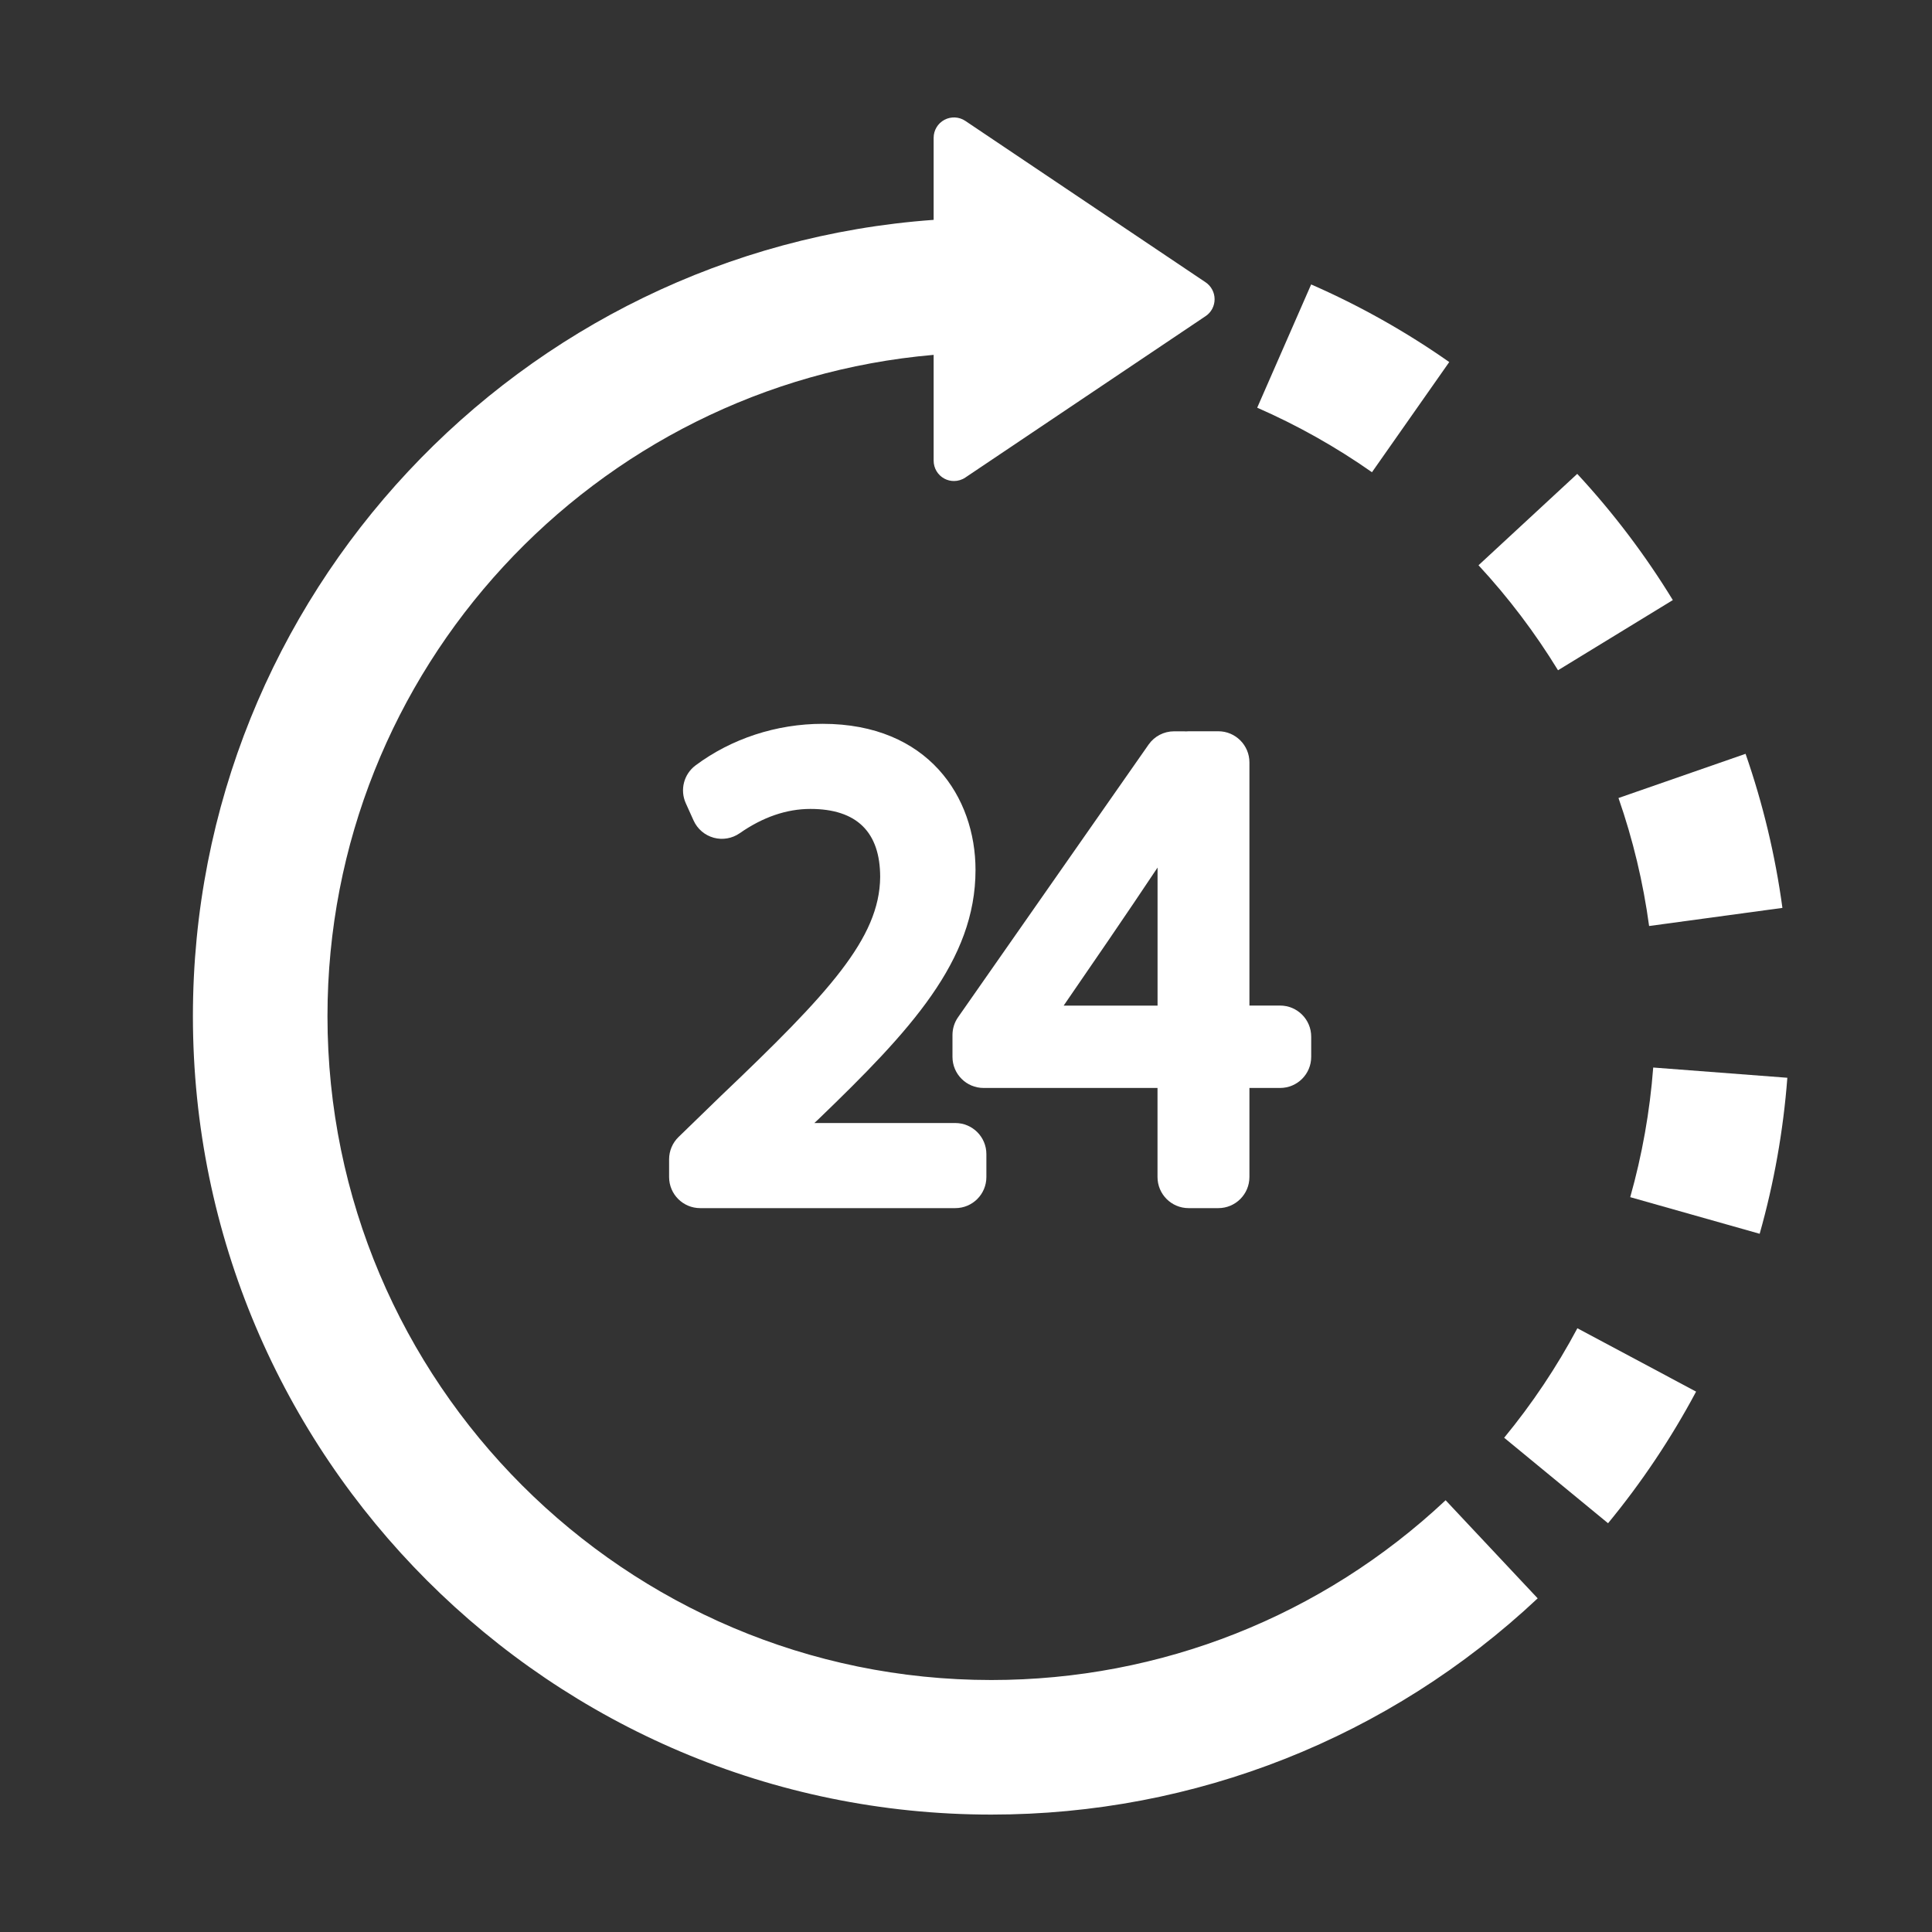
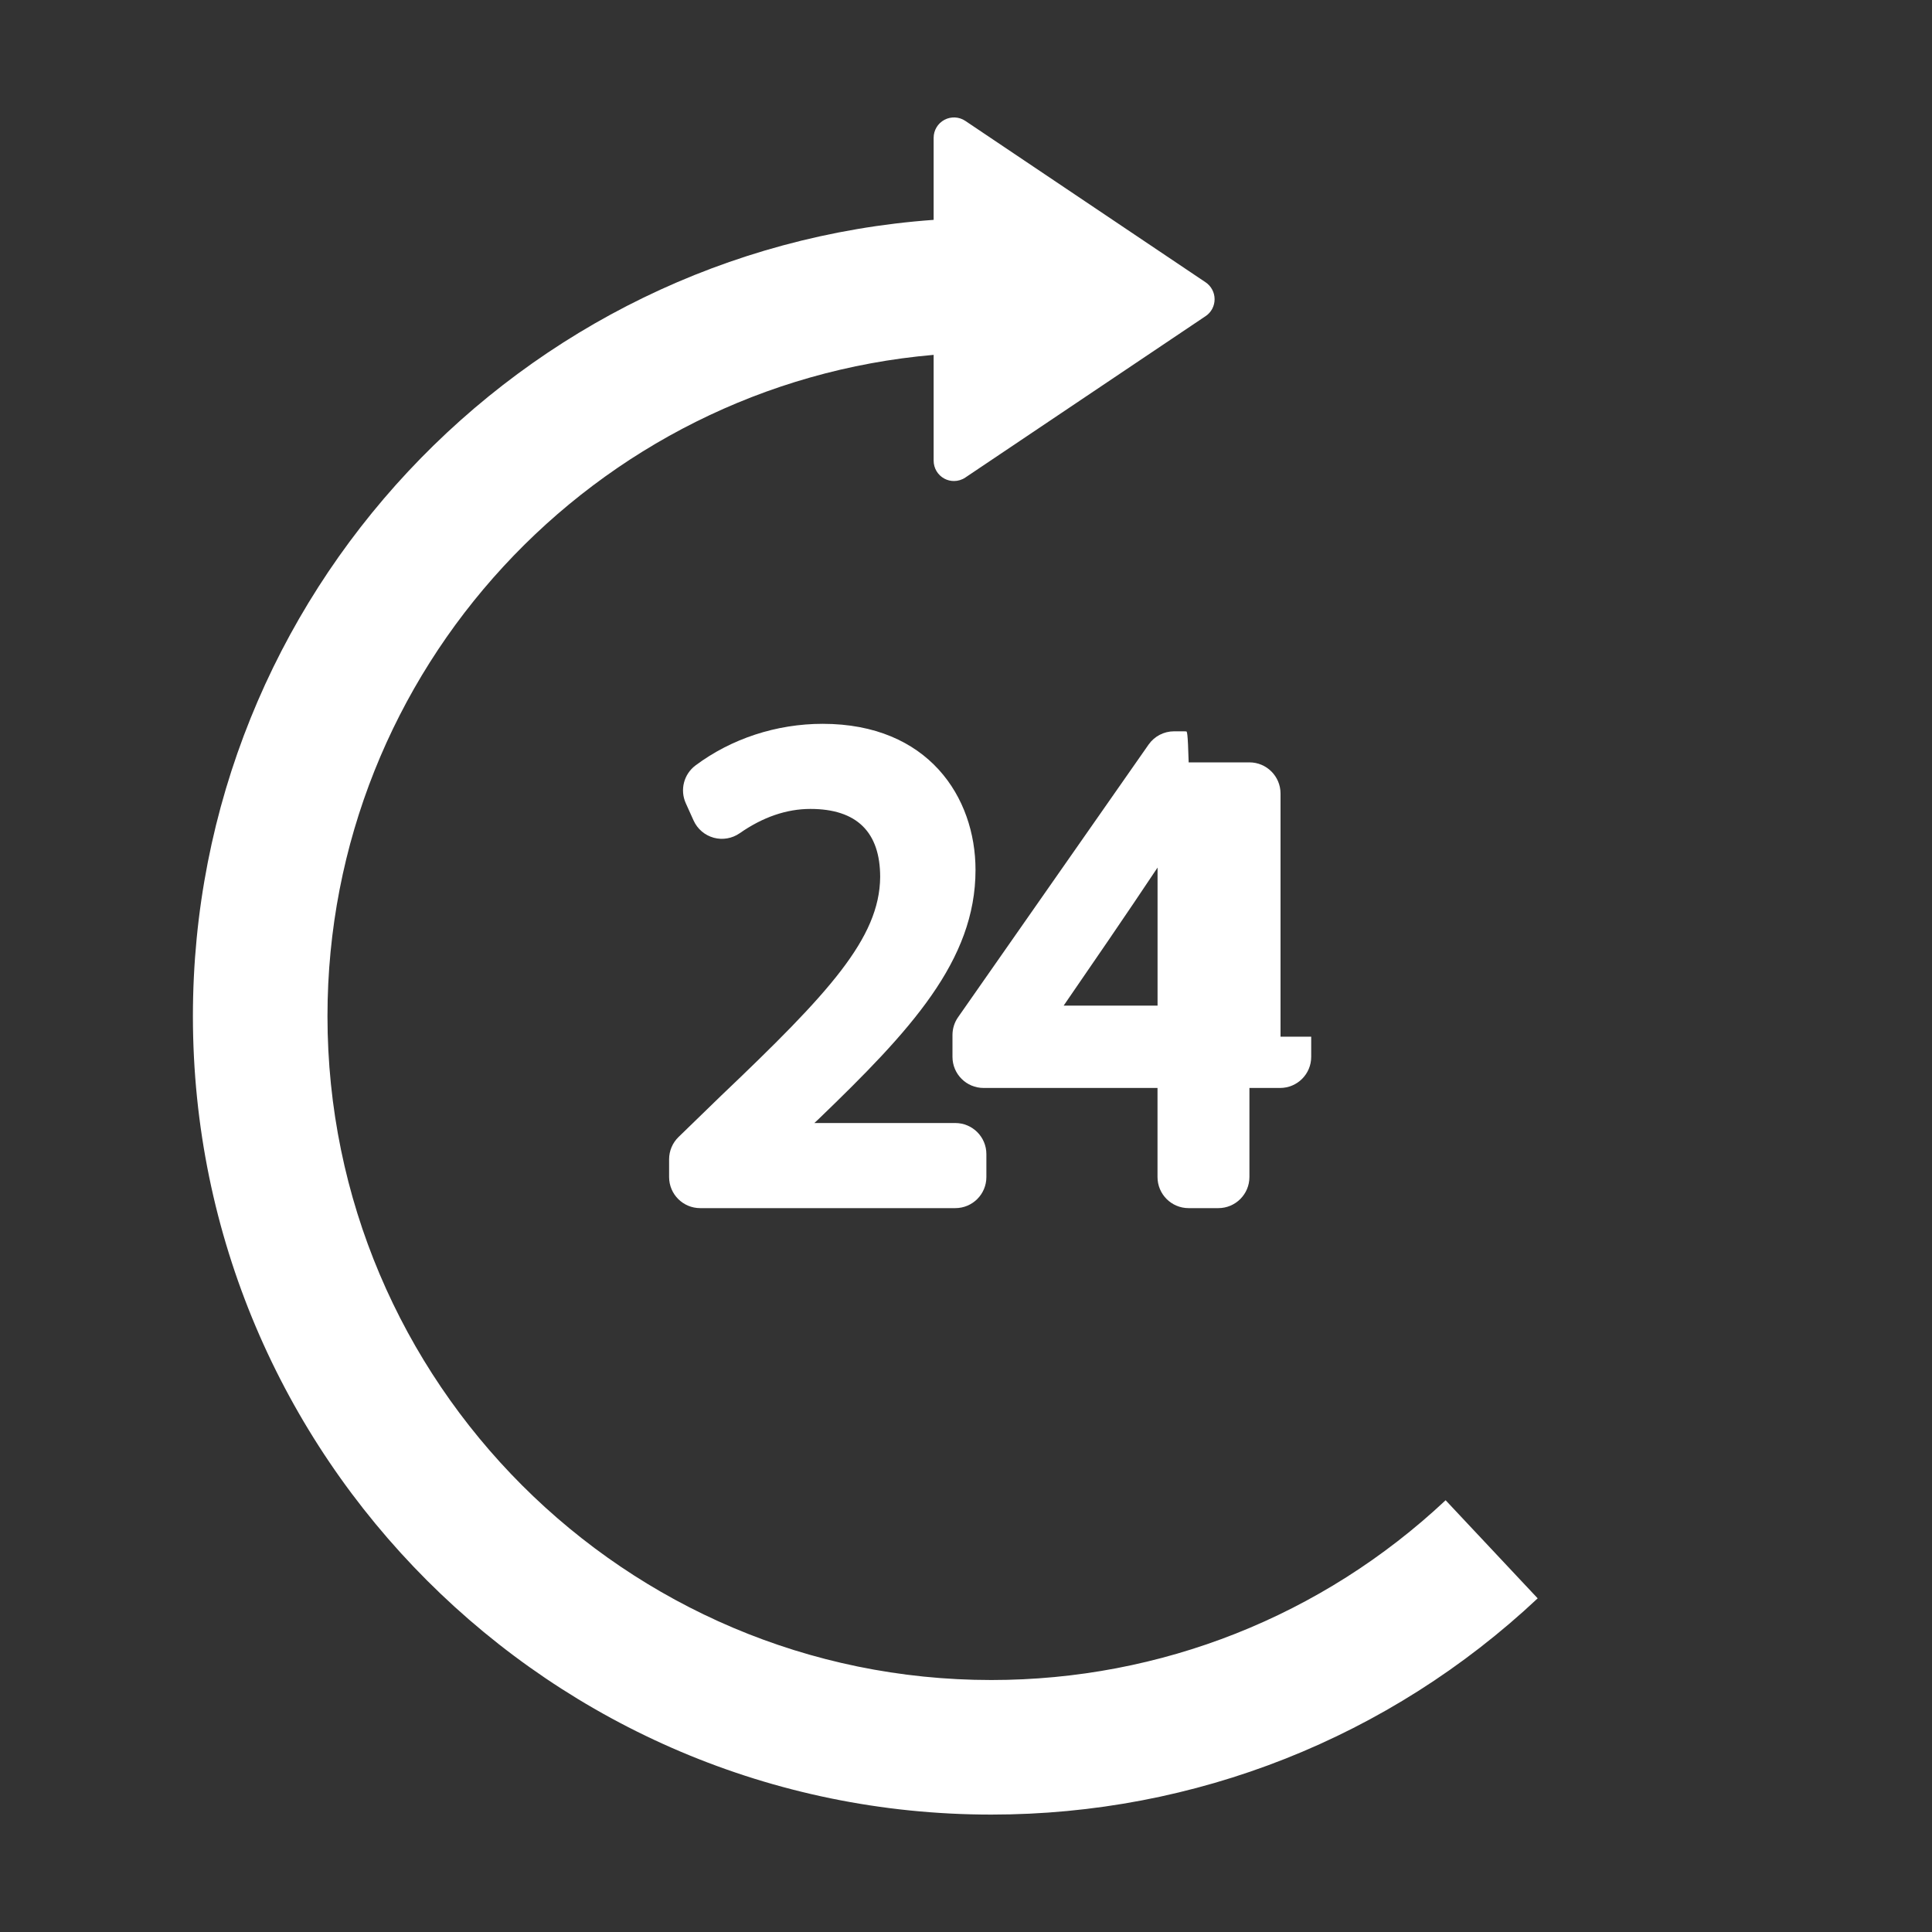
<svg xmlns="http://www.w3.org/2000/svg" version="1.1" x="0px" y="0px" width="40px" height="40px" viewBox="0 0 40 40" enable-background="new 0 0 40 40" xml:space="preserve">
  <rect x="0" y="0" width="40" height="40" fill="#333333" stroke="none" />
  <g id="guide">
</g>
  <g id="Layer_2">
    <g>
      <g>
        <path fill="#FFFFFF" d="M14.932,22.683l-0.884,0.858c-0.125,0.121-0.195,0.288-0.195,0.462v0.366     c0,0.356,0.288,0.644,0.644,0.644h5.281c0.356,0,0.644-0.288,0.644-0.644v-0.474c0-0.356-0.288-0.644-0.644-0.644h-2.918     l0.08-0.074c1.907-1.837,3.257-3.283,3.257-5.166c0-1.506-0.978-3.025-3.165-3.025c-0.955,0-1.889,0.306-2.633,0.862     c-0.241,0.181-0.325,0.505-0.201,0.781l0.162,0.359c0.079,0.175,0.231,0.305,0.416,0.356c0.184,0.051,0.382,0.016,0.539-0.093     c0.478-0.334,0.97-0.503,1.463-0.503c0.959,0,1.445,0.477,1.445,1.411C18.211,19.425,17.161,20.561,14.932,22.683z" />
      </g>
      <g>
-         <path fill="#FFFFFF" d="M24.557,15.143c-0.017-0.002-0.035-0.002-0.052-0.002h-0.197c-0.211,0-0.408,0.103-0.528,0.275     l-3.944,5.644c-0.076,0.108-0.116,0.237-0.116,0.369v0.452c0,0.356,0.288,0.644,0.644,0.644h3.601v1.844     c0,0.356,0.288,0.644,0.644,0.644h0.615c0.355,0,0.644-0.288,0.644-0.644v-1.844h0.635c0.356,0,0.644-0.288,0.644-0.644v-0.418     c0-0.355-0.288-0.644-0.644-0.644h-0.635v-5.035c0-0.355-0.289-0.644-0.644-0.644H24.61     C24.592,15.141,24.575,15.142,24.557,15.143z M23.966,20.82h-1.944c0.494-0.717,1.339-1.948,1.944-2.858V20.82z" />
+         <path fill="#FFFFFF" d="M24.557,15.143c-0.017-0.002-0.035-0.002-0.052-0.002h-0.197c-0.211,0-0.408,0.103-0.528,0.275     l-3.944,5.644c-0.076,0.108-0.116,0.237-0.116,0.369v0.452c0,0.356,0.288,0.644,0.644,0.644h3.601v1.844     c0,0.356,0.288,0.644,0.644,0.644h0.615c0.355,0,0.644-0.288,0.644-0.644v-1.844h0.635c0.356,0,0.644-0.288,0.644-0.644v-0.418     h-0.635v-5.035c0-0.355-0.289-0.644-0.644-0.644H24.61     C24.592,15.141,24.575,15.142,24.557,15.143z M23.966,20.82h-1.944c0.494-0.717,1.339-1.948,1.944-2.858V20.82z" />
      </g>
      <g>
        <path fill="#FFFFFF" d="M20.524,34.783c-7.579,0-13.744-6.166-13.744-13.744c0-7.176,5.529-13.085,12.55-13.692v2.191     c0,0.156,0.086,0.299,0.223,0.372c0.062,0.033,0.13,0.049,0.198,0.049c0.082,0,0.164-0.024,0.235-0.072l4.975-3.342     c0.117-0.078,0.186-0.209,0.186-0.35c0-0.14-0.07-0.272-0.186-0.35l-4.975-3.342c-0.129-0.087-0.296-0.095-0.433-0.022     c-0.137,0.073-0.223,0.216-0.223,0.372v1.699C10.771,5.167,3.994,12.326,3.994,21.039c0,9.115,7.415,16.53,16.53,16.53     c4.22,0,8.237-1.59,11.312-4.477l-1.906-2.031C27.373,33.461,24.033,34.783,20.524,34.783z" />
      </g>
      <g>
-         <path fill="#FFFFFF" d="M34.634,12.424c-0.569-0.931-1.235-1.811-1.979-2.613l-2.044,1.892c0.619,0.668,1.172,1.4,1.646,2.174     L34.634,12.424z" />
-       </g>
+         </g>
      <g>
-         <path fill="#FFFFFF" d="M34.143,19.172l2.76-0.375c-0.147-1.085-0.404-2.158-0.763-3.19l-2.631,0.915     C33.808,17.379,34.021,18.271,34.143,19.172z" />
-       </g>
+         </g>
      <g>
-         <path fill="#FFFFFF" d="M30.005,7.496c-0.896-0.629-1.858-1.169-2.859-1.607l-1.117,2.552c0.832,0.364,1.631,0.813,2.376,1.336     L30.005,7.496z" />
-       </g>
+         </g>
      <g>
-         <path fill="#FFFFFF" d="M31.142,29.767l2.151,1.77c0.696-0.845,1.309-1.762,1.823-2.725L32.658,27.5     C32.231,28.301,31.721,29.064,31.142,29.767z" />
-       </g>
+         </g>
      <g>
-         <path fill="#FFFFFF" d="M34.228,22.102c-0.069,0.909-0.23,1.812-0.476,2.684l2.68,0.758c0.297-1.05,0.49-2.137,0.573-3.23     L34.228,22.102z" />
-       </g>
+         </g>
    </g>
  </g>
</svg>